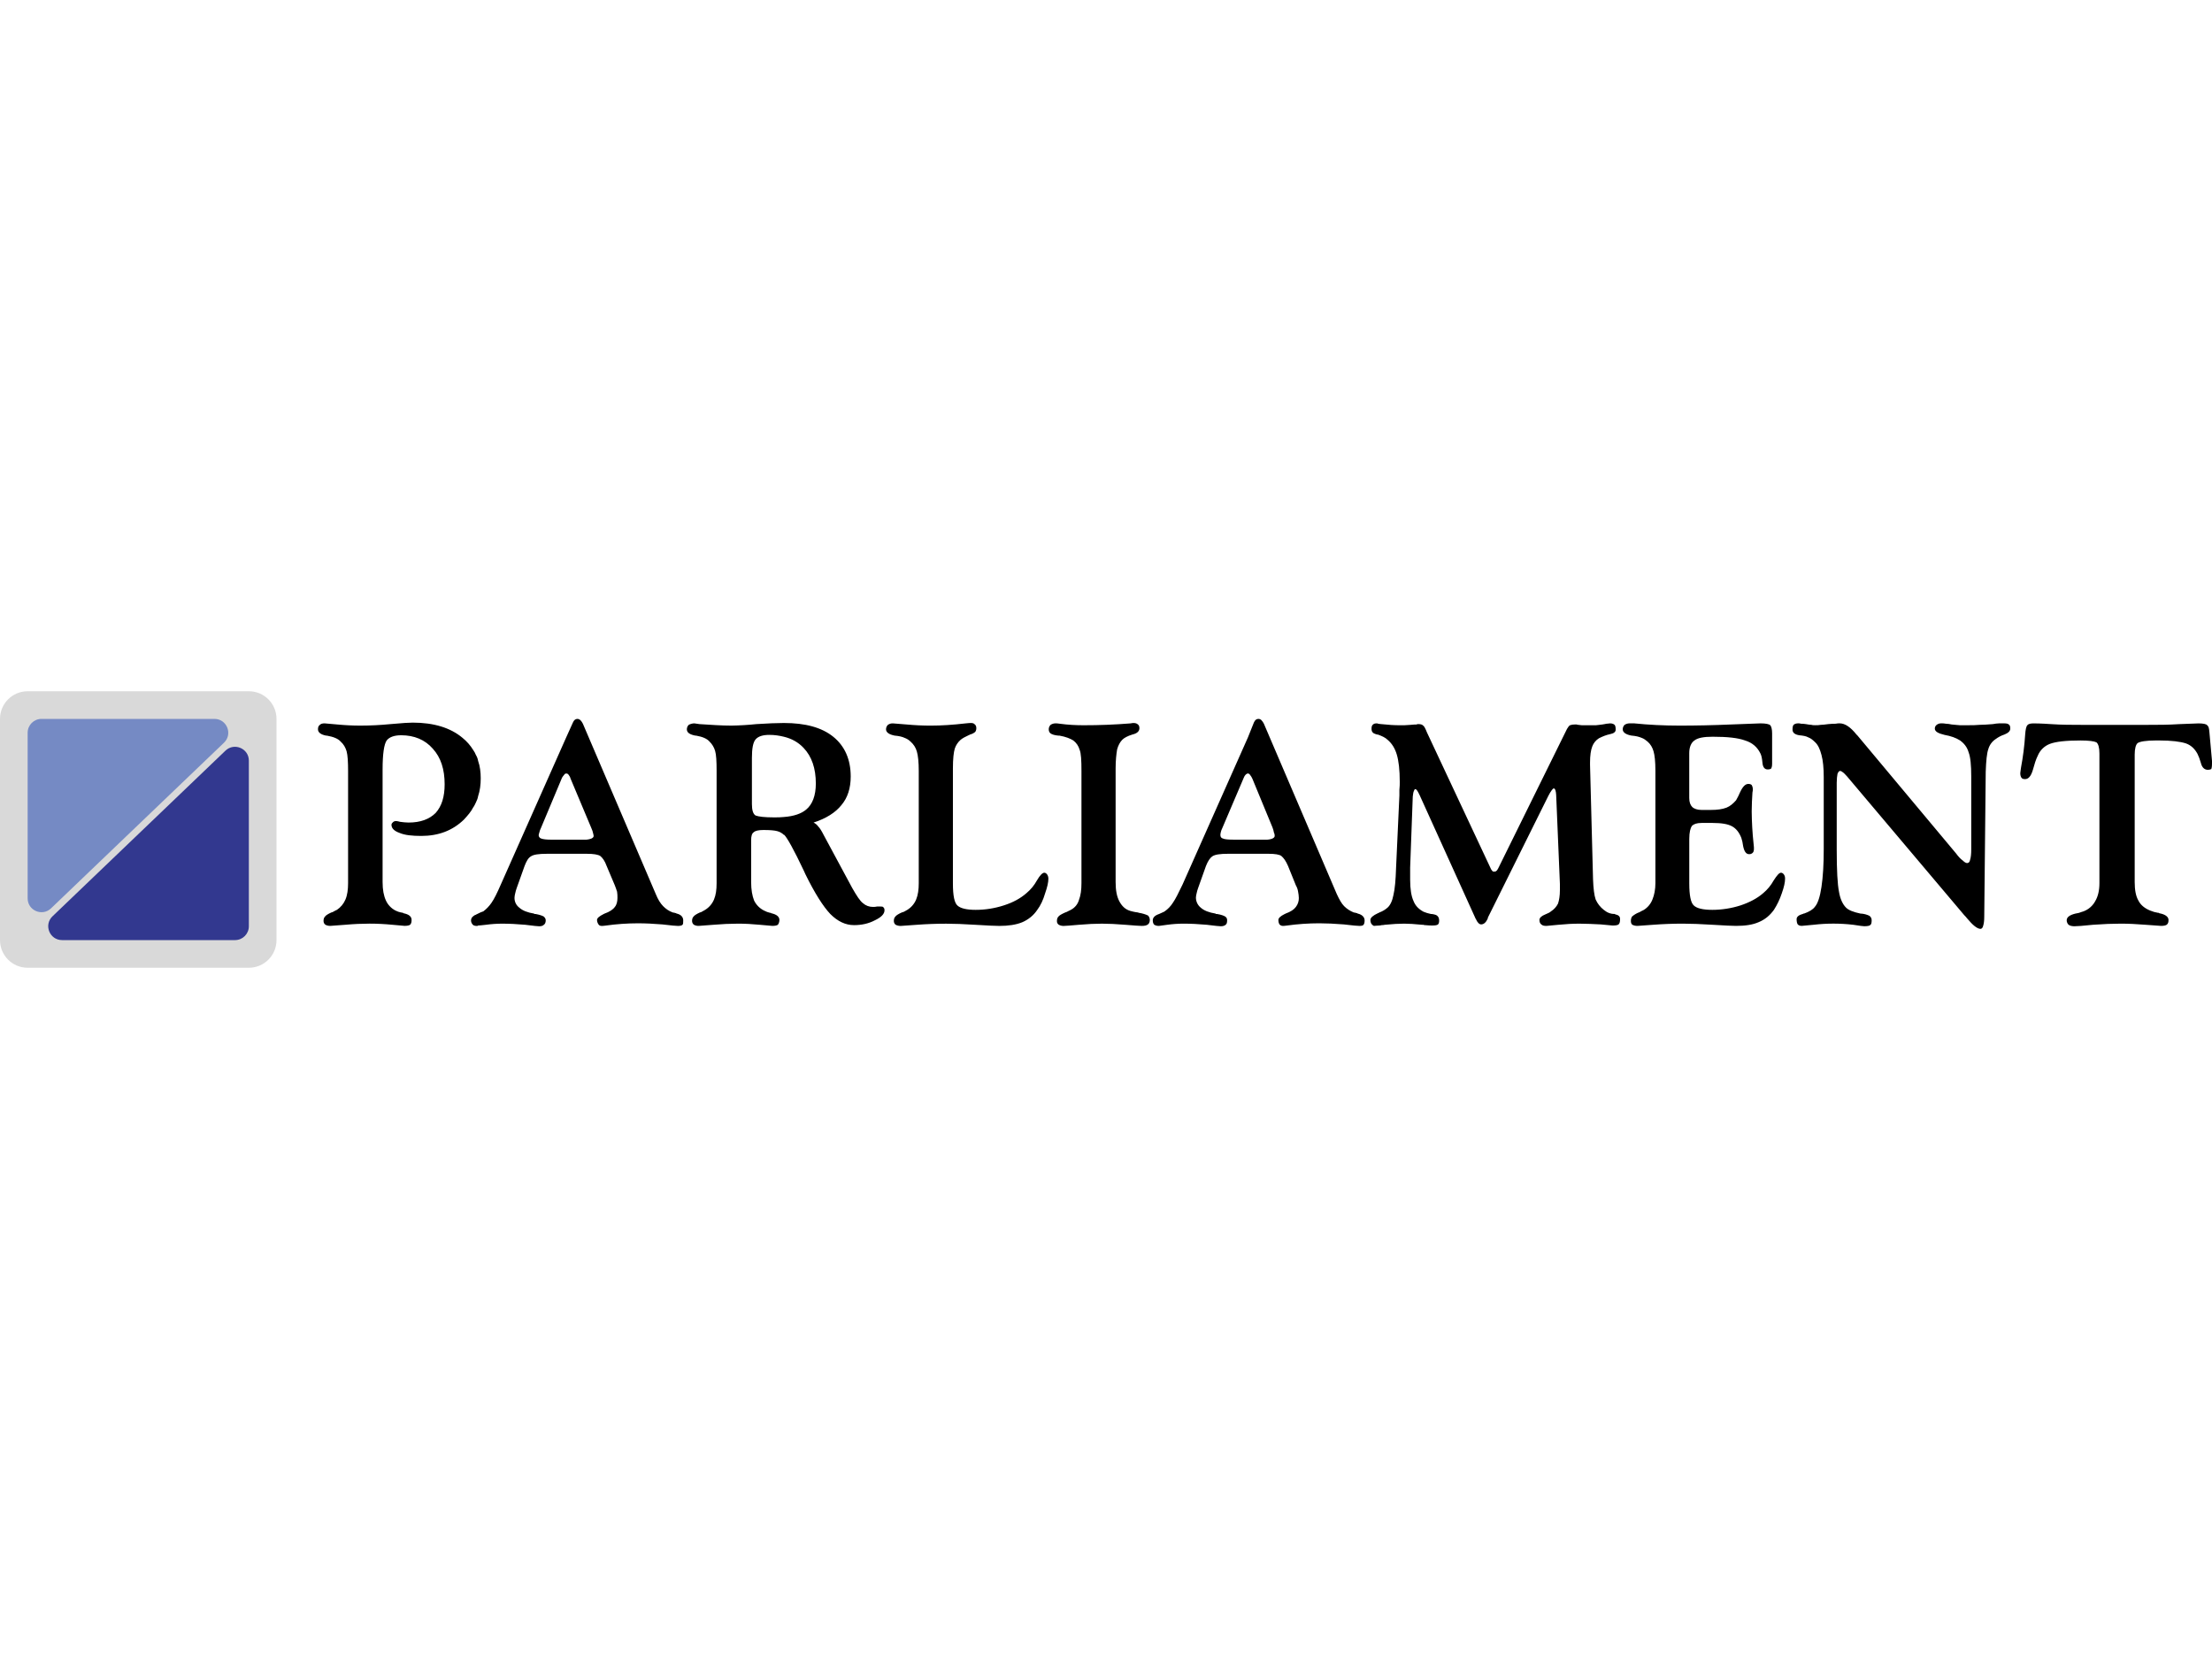
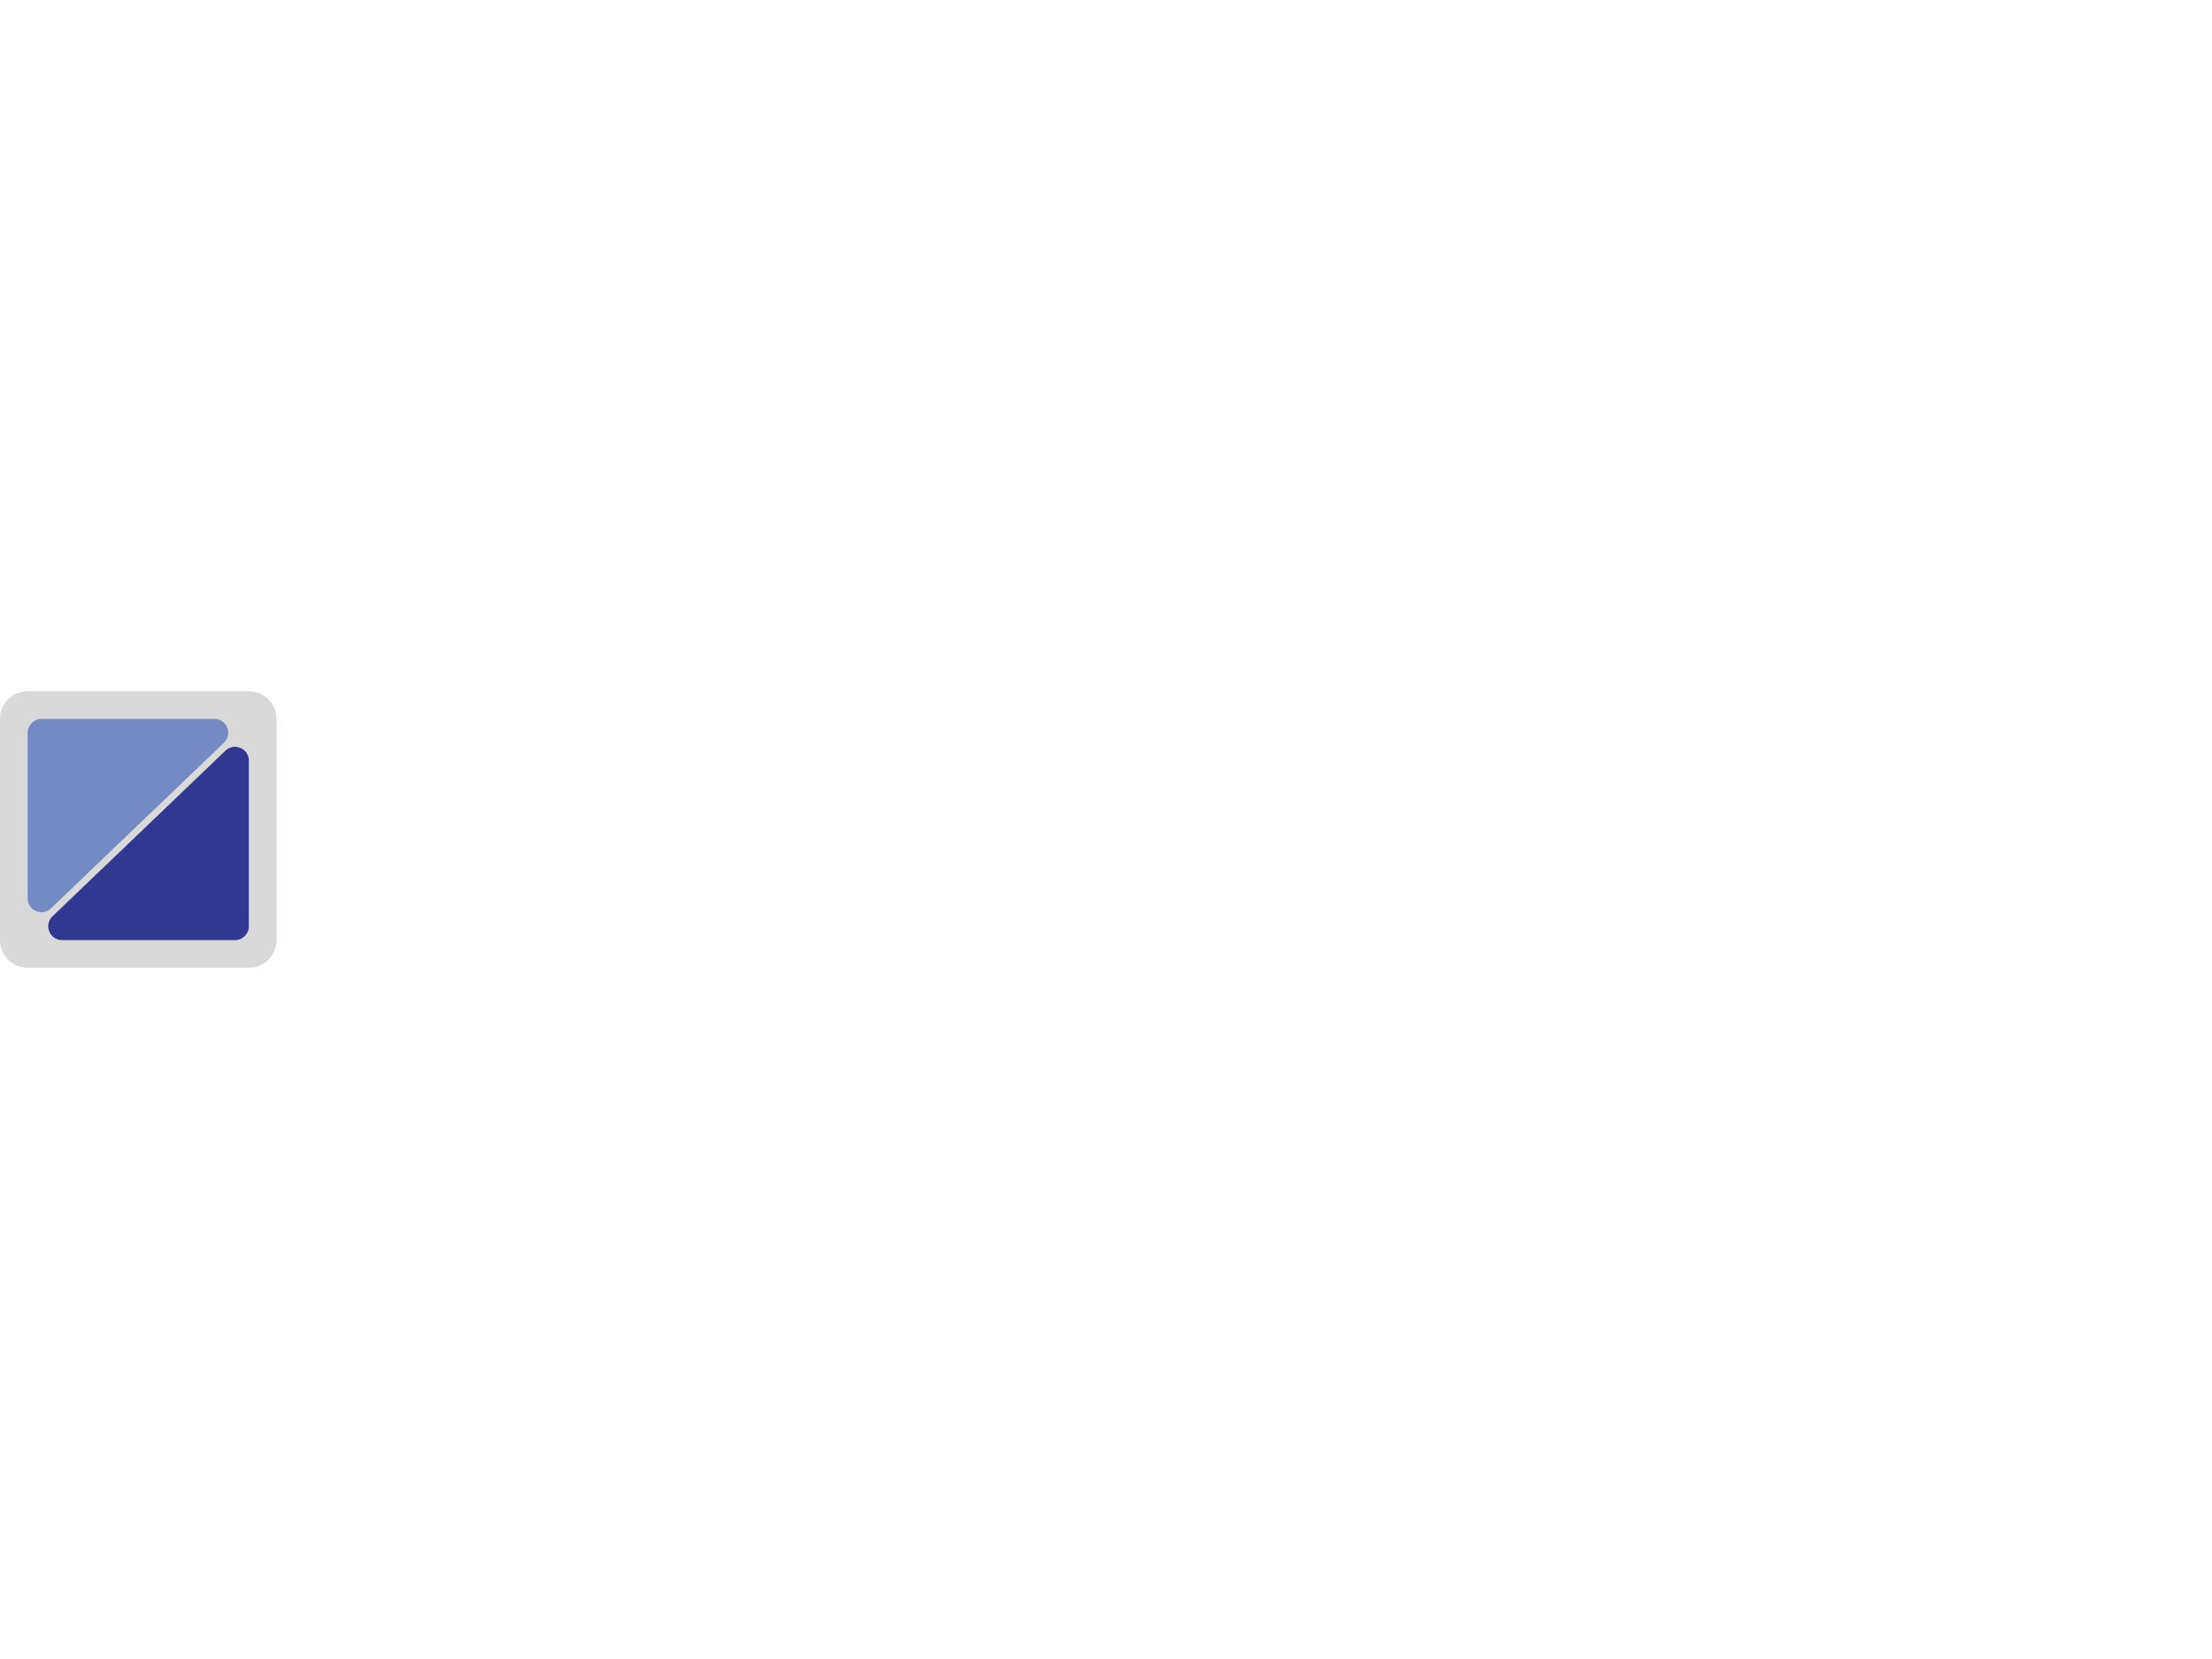
<svg xmlns="http://www.w3.org/2000/svg" width="160" height="120" viewBox="0 0 160 120" fill="none">
  <path d="M0 52C0 50.895 0.895 50 2 50H18C19.105 50 20 50.895 20 52V68C20 69.105 19.105 70 18 70H2C0.895 70 0 69.105 0 68V52Z" fill="#D9D9D9" />
  <path fill-rule="evenodd" clip-rule="evenodd" d="M3.798 66.278C3.147 66.901 3.589 68 4.49 68H17C17.552 68 18 67.552 18 67V55.019C18 54.139 16.944 53.688 16.308 54.297L3.798 66.278Z" fill="#32388F" />
  <path fill-rule="evenodd" clip-rule="evenodd" d="M16.202 53.722C16.853 53.099 16.411 52 15.51 52H3C2.448 52 2 52.448 2 53V64.981C2 65.861 3.056 66.312 3.692 65.703L16.202 53.722Z" fill="#758AC4" />
-   <path fill-rule="evenodd" clip-rule="evenodd" d="M75.538 63.126C75.404 63.126 75.215 63.314 75 63.69C74.808 64.039 74.553 64.349 74.247 64.603C73.817 64.98 73.28 65.276 72.608 65.49C71.948 65.704 71.259 65.813 70.566 65.812C69.921 65.812 69.491 65.704 69.276 65.517C69.034 65.328 68.927 64.791 68.927 63.904V55.576C68.927 54.876 68.981 54.42 69.061 54.151C69.142 53.908 69.276 53.694 69.491 53.506C69.626 53.399 69.814 53.291 70.056 53.184C70.11 53.157 70.137 53.157 70.163 53.131C70.301 53.097 70.43 53.032 70.54 52.942C70.594 52.863 70.622 52.768 70.62 52.672C70.62 52.566 70.593 52.457 70.512 52.404C70.457 52.323 70.351 52.297 70.243 52.297C70.188 52.297 70.055 52.297 69.839 52.325C68.925 52.431 68.092 52.486 67.313 52.486C66.749 52.486 66.185 52.459 65.593 52.405C65.262 52.373 64.931 52.346 64.599 52.325C64.465 52.315 64.332 52.353 64.223 52.431C64.18 52.473 64.146 52.524 64.123 52.579C64.1 52.635 64.088 52.694 64.089 52.754C64.089 52.971 64.304 53.132 64.734 53.212H64.761C65.031 53.239 65.273 53.292 65.433 53.373C65.595 53.431 65.742 53.523 65.864 53.643C66.079 53.832 66.241 54.073 66.321 54.368C66.402 54.638 66.456 55.121 66.456 55.766V63.882C66.456 64.339 66.402 64.743 66.267 65.064C66.137 65.377 65.911 65.64 65.622 65.816C65.569 65.844 65.488 65.897 65.38 65.952L65.218 66.005C64.976 66.113 64.814 66.22 64.761 66.301C64.68 66.382 64.654 66.49 64.654 66.624C64.654 66.732 64.707 66.839 64.788 66.894C64.905 66.951 65.034 66.979 65.165 66.974C65.192 66.974 65.569 66.947 66.293 66.894C67.008 66.84 67.725 66.813 68.442 66.813C69.007 66.813 69.732 66.84 70.566 66.894C71.425 66.947 71.991 66.974 72.285 66.974C72.93 66.974 73.495 66.894 73.951 66.705C74.381 66.516 74.757 66.221 75.026 65.817C75.268 65.496 75.456 65.092 75.59 64.635C75.751 64.177 75.832 63.828 75.832 63.56C75.832 63.452 75.805 63.345 75.751 63.264C75.698 63.184 75.619 63.126 75.538 63.126V63.126ZM34.422 58.047C34.502 57.886 34.556 57.751 34.583 57.59C34.718 57.187 34.772 56.756 34.772 56.3C34.772 55.844 34.718 55.413 34.583 55.037C34.558 54.884 34.503 54.738 34.422 54.607C34.375 54.482 34.311 54.365 34.233 54.258C34.026 53.919 33.763 53.619 33.454 53.37C32.593 52.645 31.385 52.269 29.853 52.269C29.637 52.269 29.1 52.296 28.241 52.377C27.517 52.448 26.791 52.484 26.064 52.485C25.5 52.485 24.962 52.457 24.398 52.404C23.806 52.35 23.511 52.323 23.485 52.323C23.323 52.323 23.215 52.35 23.136 52.43C23.027 52.511 23 52.619 23 52.753C23 52.969 23.189 53.131 23.591 53.21H23.646C24.103 53.291 24.453 53.425 24.64 53.64C24.855 53.829 24.989 54.07 25.07 54.338C25.151 54.634 25.178 55.119 25.178 55.762V63.878C25.178 64.335 25.125 64.739 24.989 65.061C24.861 65.366 24.646 65.627 24.37 65.812C24.317 65.84 24.236 65.867 24.155 65.92C24.099 65.961 24.035 65.989 23.967 66.001C23.724 66.109 23.563 66.216 23.509 66.297C23.429 66.378 23.402 66.486 23.402 66.62C23.402 66.728 23.456 66.835 23.537 66.89C23.652 66.95 23.783 66.978 23.913 66.97C23.994 66.97 24.343 66.943 24.988 66.89C25.607 66.835 26.198 66.809 26.735 66.809C27.271 66.809 27.809 66.836 28.373 66.89C28.91 66.943 29.207 66.97 29.261 66.97C29.45 66.97 29.584 66.943 29.664 66.89C29.745 66.809 29.771 66.701 29.771 66.539C29.771 66.297 29.584 66.137 29.18 66.055L29.152 66.027C29.034 66.01 28.917 65.983 28.803 65.946C28.75 65.919 28.668 65.892 28.614 65.866C28.306 65.71 28.06 65.454 27.916 65.14C27.755 64.791 27.674 64.361 27.674 63.797V55.655C27.674 54.527 27.781 53.829 27.97 53.559C28.159 53.317 28.508 53.183 29.018 53.183C29.959 53.183 30.738 53.505 31.302 54.15C31.893 54.794 32.162 55.654 32.162 56.729C32.162 57.643 31.947 58.314 31.515 58.799C31.058 59.256 30.415 59.497 29.555 59.497C29.34 59.497 29.151 59.47 28.936 59.444C28.749 59.389 28.64 59.389 28.64 59.389C28.561 59.387 28.484 59.416 28.426 59.47C28.372 59.523 28.317 59.576 28.317 59.658C28.317 59.927 28.532 60.116 28.909 60.25C29.285 60.411 29.823 60.465 30.468 60.465C31.704 60.465 32.726 60.088 33.559 59.282C33.828 58.986 34.07 58.718 34.232 58.395C34.314 58.289 34.368 58.155 34.422 58.047V58.047ZM63.686 65.571H63.444C63.337 65.599 63.229 65.599 63.148 65.599C62.881 65.604 62.621 65.508 62.421 65.33C62.206 65.169 61.964 64.792 61.642 64.228L59.572 60.385C59.438 60.117 59.304 59.902 59.196 59.794C59.107 59.667 58.987 59.565 58.847 59.498C59.76 59.203 60.432 58.773 60.862 58.235C61.319 57.697 61.534 56.998 61.534 56.166C61.534 54.93 61.103 53.962 60.271 53.29C59.437 52.618 58.255 52.296 56.696 52.296C56.211 52.296 55.541 52.323 54.708 52.377C54.11 52.439 53.509 52.475 52.908 52.485C52.182 52.485 51.429 52.43 50.597 52.377C50.382 52.349 50.248 52.323 50.221 52.323C50.079 52.327 49.941 52.363 49.817 52.43C49.774 52.472 49.74 52.522 49.717 52.578C49.694 52.633 49.682 52.693 49.682 52.753C49.682 52.995 49.897 53.131 50.301 53.21H50.355C50.812 53.291 51.134 53.425 51.322 53.64C51.511 53.829 51.646 54.044 51.726 54.312C51.807 54.581 51.834 55.065 51.834 55.764V63.879C51.834 64.364 51.78 64.74 51.646 65.062C51.516 65.374 51.29 65.638 51.001 65.814C50.973 65.841 50.893 65.868 50.812 65.922C50.756 65.962 50.692 65.99 50.624 66.002C50.382 66.111 50.221 66.217 50.167 66.298C50.086 66.379 50.059 66.487 50.059 66.621C50.059 66.729 50.114 66.836 50.194 66.891C50.301 66.949 50.422 66.977 50.544 66.972C50.624 66.972 50.973 66.944 51.618 66.891C52.208 66.839 52.8 66.812 53.392 66.81C53.876 66.81 54.413 66.838 54.95 66.891C55.514 66.944 55.81 66.972 55.864 66.972C56.053 66.972 56.187 66.944 56.267 66.891C56.339 66.788 56.377 66.666 56.376 66.54C56.376 66.298 56.161 66.138 55.784 66.056L55.757 66.028H55.702C55.553 65.993 55.408 65.939 55.272 65.867C54.957 65.712 54.702 65.457 54.547 65.141C54.411 64.792 54.332 64.362 54.332 63.798V60.762C54.332 60.492 54.385 60.279 54.521 60.198C54.627 60.09 54.87 60.036 55.219 60.036C55.702 60.036 56.025 60.064 56.213 60.117C56.395 60.163 56.562 60.255 56.697 60.385H56.725C56.94 60.6 57.424 61.46 58.148 62.992L58.257 63.234C58.929 64.605 59.546 65.573 60.057 66.111C60.595 66.649 61.159 66.917 61.776 66.917C62.314 66.917 62.824 66.81 63.281 66.568C63.738 66.353 63.979 66.111 63.979 65.842C63.979 65.735 63.952 65.682 63.898 65.627C63.848 65.571 63.794 65.571 63.686 65.571V65.571ZM58.313 58.558C57.964 58.853 57.425 59.042 56.7 59.096C56.485 59.123 56.243 59.123 55.974 59.123C55.302 59.123 54.872 59.07 54.657 58.989C54.468 58.881 54.388 58.586 54.388 58.155V54.822C54.388 54.15 54.468 53.694 54.657 53.479C54.846 53.264 55.168 53.156 55.651 53.156C56.028 53.156 56.377 53.21 56.7 53.29C57.265 53.425 57.747 53.694 58.124 54.096C58.715 54.715 59.011 55.575 59.011 56.675C59.011 57.536 58.769 58.183 58.313 58.558V58.558ZM48.961 66.083C48.934 66.083 48.934 66.083 48.907 66.056C48.799 66.028 48.718 66.002 48.665 66.002C48.369 65.894 48.154 65.734 47.967 65.545C47.779 65.356 47.59 65.062 47.429 64.658L42.162 52.35C42.115 52.251 42.052 52.16 41.975 52.081C41.894 52.026 41.839 52 41.76 52C41.624 52 41.517 52.081 41.437 52.27L40.952 53.344L36.222 63.987C35.954 64.605 35.739 65.035 35.55 65.304C35.388 65.541 35.188 65.75 34.959 65.922C34.828 65.962 34.702 66.016 34.582 66.083C34.582 66.083 34.555 66.083 34.527 66.111C34.501 66.111 34.474 66.138 34.42 66.165C34.349 66.185 34.284 66.222 34.232 66.273C34.183 66.306 34.143 66.35 34.115 66.402C34.087 66.453 34.072 66.511 34.07 66.569C34.07 66.703 34.125 66.811 34.206 66.892L34.233 66.918C34.292 66.949 34.356 66.968 34.422 66.973H34.529C34.529 66.973 34.556 66.973 34.583 66.946C34.691 66.946 34.879 66.918 35.147 66.892C35.551 66.838 35.928 66.811 36.33 66.811C36.841 66.811 37.406 66.839 37.996 66.892C38.588 66.973 38.937 66.999 38.99 66.999C39.152 66.999 39.259 66.972 39.339 66.892C39.42 66.838 39.474 66.731 39.474 66.569C39.474 66.461 39.42 66.382 39.339 66.301C39.259 66.246 39.044 66.167 38.748 66.112H38.667C38.667 66.112 38.64 66.112 38.64 66.085C38.155 66.004 37.806 65.87 37.565 65.655C37.453 65.571 37.362 65.461 37.301 65.335C37.24 65.209 37.211 65.069 37.216 64.929C37.216 64.822 37.243 64.714 37.269 64.606C37.295 64.498 37.323 64.364 37.376 64.23L37.942 62.644C38.077 62.295 38.21 62.053 38.399 61.946C38.588 61.812 38.964 61.757 39.554 61.757H42.457C42.94 61.757 43.263 61.812 43.425 61.919C43.586 62.054 43.748 62.269 43.882 62.644L44.473 64.042C44.528 64.176 44.581 64.338 44.635 64.499C44.662 64.661 44.662 64.795 44.662 64.956C44.662 65.199 44.609 65.441 44.473 65.601C44.339 65.79 44.097 65.952 43.721 66.086C43.694 66.086 43.694 66.113 43.667 66.113C43.344 66.275 43.184 66.409 43.184 66.543C43.184 66.677 43.238 66.785 43.292 66.866C43.345 66.947 43.426 66.974 43.534 66.974C43.561 66.974 43.668 66.974 43.83 66.947C44.595 66.84 45.367 66.786 46.141 66.785C46.678 66.785 47.269 66.813 47.913 66.866C48.558 66.947 48.935 66.974 49.043 66.974C49.204 66.974 49.312 66.947 49.366 66.894C49.419 66.839 49.419 66.732 49.419 66.57C49.417 66.352 49.283 66.164 48.961 66.083V66.083ZM42.78 60.654C42.626 60.714 42.461 60.742 42.296 60.736H39.903C39.527 60.736 39.286 60.708 39.152 60.655C39.098 60.64 39.051 60.609 39.017 60.565C38.983 60.521 38.964 60.468 38.963 60.413C38.963 60.359 38.99 60.305 39.016 60.198C39.04 60.095 39.076 59.996 39.124 59.902L40.656 56.247C40.711 56.166 40.764 56.085 40.818 56.032C40.83 56.007 40.85 55.986 40.873 55.972C40.897 55.958 40.924 55.951 40.952 55.951H40.979C41.034 55.951 41.087 55.978 41.141 56.059C41.206 56.137 41.252 56.23 41.275 56.329L42.754 59.849C42.807 59.983 42.862 60.091 42.888 60.225C42.914 60.332 42.94 60.413 42.94 60.466C42.94 60.547 42.886 60.6 42.78 60.654V60.654ZM116.84 66.137C116.814 66.137 116.814 66.109 116.787 66.109C116.639 66.111 116.493 66.083 116.357 66.028C116.221 65.975 116.115 65.894 116.008 65.814C115.752 65.616 115.549 65.357 115.418 65.062C115.308 64.739 115.255 64.256 115.229 63.611L115.012 55.334V55.146C115.012 54.663 115.066 54.259 115.173 53.991C115.265 53.745 115.436 53.537 115.659 53.399C115.926 53.264 116.195 53.157 116.462 53.103C116.732 53.049 116.867 52.942 116.867 52.78C116.867 52.592 116.84 52.485 116.787 52.43C116.733 52.377 116.626 52.323 116.464 52.323C116.384 52.323 116.303 52.35 116.197 52.35C116.116 52.378 116.008 52.378 115.901 52.404C115.765 52.431 115.605 52.431 115.442 52.459H114.422C114.316 52.459 114.26 52.431 114.18 52.431C114.153 52.431 114.099 52.431 114.045 52.404H113.909C113.79 52.402 113.672 52.42 113.56 52.459C113.479 52.513 113.425 52.593 113.344 52.728L108.373 62.804C108.319 62.885 108.293 62.966 108.237 62.993C108.184 63.047 108.13 63.047 108.077 63.047C108.024 63.047 107.97 63.047 107.942 62.993C107.882 62.932 107.836 62.859 107.809 62.778L103.212 52.971C103.105 52.701 103.023 52.541 102.945 52.486C102.864 52.405 102.756 52.378 102.622 52.378H102.515C102.487 52.405 102.461 52.405 102.461 52.405C102.408 52.405 102.245 52.405 102.003 52.433C101.733 52.46 101.491 52.46 101.277 52.46C100.872 52.46 100.417 52.433 99.934 52.379C99.827 52.379 99.745 52.352 99.718 52.352C99.692 52.352 99.665 52.352 99.638 52.325H99.585C99.422 52.325 99.369 52.352 99.287 52.431C99.233 52.486 99.207 52.567 99.207 52.701C99.207 52.835 99.233 52.916 99.287 52.971C99.314 53.024 99.422 53.077 99.61 53.132H99.663C99.959 53.239 100.2 53.346 100.363 53.507C100.683 53.777 100.899 54.126 101.035 54.582C101.17 55.038 101.248 55.684 101.248 56.544C101.248 56.705 101.248 56.893 101.222 57.135V57.539L100.98 62.806C100.953 63.639 100.899 64.284 100.791 64.742C100.71 65.171 100.549 65.494 100.361 65.655C100.187 65.807 99.986 65.925 99.769 66.004C99.715 66.031 99.689 66.057 99.662 66.057C99.313 66.219 99.125 66.38 99.125 66.542C99.125 66.65 99.151 66.757 99.206 66.838C99.285 66.918 99.339 66.972 99.395 66.972C99.474 66.972 99.608 66.944 99.797 66.944C99.878 66.944 99.904 66.917 99.933 66.917C99.986 66.917 100.068 66.917 100.175 66.891C100.74 66.836 101.195 66.81 101.572 66.81C101.895 66.81 102.324 66.838 102.861 66.891H102.968C102.995 66.917 103.049 66.917 103.077 66.917C103.32 66.944 103.505 66.944 103.614 66.944C103.828 66.944 103.963 66.917 104.017 66.864C104.07 66.81 104.097 66.729 104.097 66.595C104.097 66.46 104.07 66.353 103.991 66.272C103.937 66.191 103.774 66.138 103.561 66.111H103.505C103.321 66.075 103.141 66.021 102.968 65.949C102.619 65.76 102.378 65.519 102.242 65.169C102.082 64.82 102 64.309 102 63.637V62.75L102.189 57.617C102.216 57.456 102.216 57.322 102.27 57.215C102.296 57.134 102.323 57.081 102.377 57.081C102.457 57.081 102.537 57.215 102.646 57.43C102.646 57.457 102.646 57.457 102.672 57.483L106.703 66.379C106.703 66.406 106.73 66.432 106.759 66.487C106.866 66.729 107.001 66.864 107.135 66.864C107.322 66.864 107.484 66.729 107.619 66.434V66.38L111.997 57.565C112.078 57.404 112.16 57.269 112.239 57.161C112.292 57.081 112.349 57.027 112.402 57.027C112.428 57.027 112.481 57.082 112.509 57.161C112.535 57.269 112.562 57.376 112.562 57.512L112.832 63.934V64.391C112.832 64.795 112.776 65.117 112.696 65.359C112.58 65.59 112.403 65.785 112.184 65.923C112.104 66.004 111.971 66.057 111.782 66.139C111.512 66.246 111.352 66.382 111.352 66.542C111.352 66.702 111.405 66.811 111.487 66.865C111.567 66.946 111.674 66.973 111.861 66.973C111.915 66.973 112.213 66.946 112.721 66.892C113.26 66.838 113.77 66.811 114.253 66.811C114.739 66.811 115.248 66.839 115.785 66.865C116.324 66.918 116.591 66.946 116.645 66.946C116.861 66.946 117.021 66.918 117.077 66.865C117.157 66.784 117.184 66.676 117.184 66.488C117.192 66.298 117.085 66.19 116.84 66.137V66.137ZM82.39 66.028C82.39 66.028 82.364 66.028 82.309 66.001C82.067 65.974 81.879 65.92 81.771 65.893C81.395 65.785 81.152 65.544 80.965 65.194C80.777 64.844 80.696 64.387 80.696 63.797V55.576C80.696 54.984 80.75 54.527 80.805 54.206C80.885 53.91 81.019 53.667 81.181 53.506C81.315 53.372 81.557 53.238 81.906 53.131C82.257 53.05 82.417 52.889 82.417 52.672C82.417 52.566 82.39 52.457 82.309 52.404C82.228 52.323 82.121 52.297 81.986 52.297C81.959 52.297 81.905 52.297 81.771 52.325C80.645 52.415 79.515 52.46 78.385 52.459C77.847 52.459 77.256 52.431 76.665 52.35C76.504 52.323 76.424 52.323 76.369 52.323C76.235 52.318 76.103 52.355 75.992 52.43C75.95 52.472 75.915 52.522 75.892 52.578C75.869 52.633 75.858 52.693 75.858 52.753C75.858 52.889 75.912 52.995 75.992 53.049C76.1 53.13 76.289 53.184 76.558 53.21H76.638C77.096 53.291 77.419 53.425 77.634 53.559C77.856 53.727 78.017 53.963 78.091 54.232C78.198 54.474 78.225 55.011 78.225 55.764V63.879C78.225 64.364 78.172 64.766 78.038 65.115C77.952 65.4 77.759 65.641 77.5 65.787C77.472 65.815 77.391 65.841 77.285 65.896C77.204 65.95 77.123 65.976 77.042 66.004C76.8 66.112 76.612 66.219 76.559 66.299C76.478 66.38 76.451 66.488 76.451 66.623C76.451 66.731 76.478 66.811 76.586 66.892C76.702 66.953 76.832 66.981 76.963 66.973C77.07 66.973 77.42 66.946 78.038 66.892C78.655 66.838 79.219 66.811 79.704 66.811C80.188 66.811 80.751 66.839 81.396 66.892C82.041 66.946 82.445 66.973 82.579 66.973C82.794 66.973 82.928 66.946 83.036 66.865C83.117 66.811 83.17 66.676 83.17 66.542C83.17 66.408 83.115 66.299 83.036 66.219C82.831 66.125 82.613 66.061 82.39 66.028V66.028ZM128.827 63.126C128.692 63.126 128.532 63.314 128.291 63.69C128.098 64.039 127.843 64.348 127.538 64.603C127.108 64.98 126.542 65.276 125.899 65.49C125.227 65.705 124.527 65.812 123.856 65.812C123.185 65.812 122.727 65.704 122.513 65.49C122.3 65.302 122.19 64.764 122.19 63.905V60.681C122.19 60.198 122.271 59.902 122.379 59.74C122.515 59.606 122.728 59.526 123.079 59.526H123.885C124.528 59.526 124.987 59.606 125.281 59.768C125.577 59.929 125.793 60.199 125.954 60.602C126.007 60.763 126.06 60.978 126.089 61.22C126.17 61.597 126.303 61.784 126.519 61.784C126.569 61.787 126.618 61.779 126.664 61.76C126.711 61.742 126.752 61.713 126.786 61.676C126.842 61.623 126.867 61.515 126.867 61.381C126.867 61.353 126.867 61.219 126.841 61.03C126.757 60.254 126.712 59.473 126.705 58.692C126.705 58.235 126.731 57.779 126.759 57.322C126.785 57.213 126.785 57.16 126.785 57.133C126.794 57.011 126.766 56.889 126.705 56.783C126.652 56.729 126.57 56.703 126.463 56.703C126.247 56.703 126.058 56.892 125.87 57.294C125.784 57.497 125.685 57.694 125.574 57.886C125.361 58.128 125.145 58.315 124.875 58.423C124.579 58.532 124.231 58.585 123.748 58.585H123.076C122.78 58.585 122.539 58.504 122.404 58.37C122.268 58.235 122.188 58.02 122.188 57.725V54.474C122.188 54.044 122.323 53.721 122.564 53.559C122.806 53.37 123.236 53.29 123.882 53.29C124.931 53.29 125.709 53.37 126.221 53.559C126.757 53.721 127.106 54.044 127.323 54.474C127.402 54.608 127.456 54.85 127.483 55.172C127.51 55.494 127.643 55.655 127.859 55.655C127.995 55.655 128.073 55.628 128.126 55.575C128.168 55.472 128.187 55.362 128.182 55.252V55.035V53.049C128.182 52.753 128.126 52.538 128.047 52.457C127.966 52.377 127.724 52.323 127.347 52.323C127.212 52.323 126.488 52.35 125.198 52.404C123.908 52.459 122.672 52.485 121.491 52.485C120.361 52.485 119.259 52.43 118.21 52.323H117.915C117.772 52.314 117.63 52.352 117.51 52.43C117.467 52.472 117.433 52.523 117.411 52.578C117.388 52.634 117.376 52.693 117.377 52.753C117.377 52.969 117.59 53.131 118.02 53.21H118.048C118.343 53.238 118.557 53.291 118.745 53.372C118.907 53.426 119.04 53.533 119.174 53.642C119.391 53.83 119.526 54.071 119.604 54.34C119.685 54.608 119.74 55.065 119.74 55.764V63.879C119.74 64.336 119.659 64.74 119.526 65.062C119.406 65.372 119.189 65.636 118.907 65.814L118.691 65.922C118.612 65.976 118.556 66.002 118.531 66.002C118.354 66.073 118.191 66.173 118.048 66.298C117.99 66.396 117.962 66.508 117.967 66.621C117.967 66.729 117.994 66.836 118.074 66.891C118.191 66.949 118.32 66.976 118.45 66.972C118.478 66.972 118.855 66.944 119.58 66.891C120.295 66.837 121.012 66.81 121.729 66.81C122.294 66.81 123.019 66.838 123.878 66.891C124.738 66.944 125.304 66.972 125.571 66.972C126.243 66.972 126.779 66.891 127.209 66.702C127.668 66.513 128.016 66.219 128.311 65.815C128.548 65.446 128.738 65.048 128.877 64.632C129.04 64.175 129.119 63.826 129.119 63.557C129.119 63.422 129.093 63.342 129.04 63.262C128.986 63.181 128.908 63.126 128.827 63.126V63.126ZM98.22 66.083C98.22 66.083 98.192 66.083 98.166 66.056C98.057 66.028 97.978 66.002 97.924 66.002C97.654 65.894 97.412 65.734 97.225 65.545C97.037 65.356 96.875 65.062 96.688 64.658L91.421 52.35C91.374 52.251 91.31 52.16 91.232 52.081C91.174 52.027 91.097 51.998 91.017 52C90.882 52 90.775 52.081 90.694 52.27L90.264 53.344L85.534 63.987C85.239 64.605 85.024 65.035 84.835 65.304C84.681 65.547 84.48 65.757 84.243 65.922C84.163 65.976 84.001 66.03 83.841 66.111C83.518 66.219 83.384 66.38 83.384 66.568C83.384 66.702 83.411 66.81 83.492 66.891C83.598 66.952 83.72 66.98 83.842 66.972C83.842 66.972 84.03 66.944 84.434 66.891C84.836 66.836 85.24 66.81 85.617 66.81C86.127 66.81 86.691 66.838 87.283 66.891C87.901 66.972 88.223 66.998 88.304 66.998C88.439 66.998 88.574 66.97 88.654 66.891C88.735 66.836 88.761 66.729 88.761 66.568C88.765 66.515 88.754 66.463 88.731 66.415C88.707 66.368 88.671 66.328 88.627 66.299C88.546 66.245 88.359 66.165 88.036 66.111H87.955L87.927 66.083C87.443 66.002 87.094 65.868 86.853 65.653C86.745 65.566 86.657 65.455 86.597 65.33C86.537 65.204 86.505 65.067 86.504 64.928C86.504 64.821 86.531 64.713 86.557 64.605C86.583 64.497 86.61 64.362 86.665 64.228L87.229 62.643C87.365 62.294 87.526 62.051 87.686 61.945C87.875 61.81 88.252 61.756 88.843 61.756H91.744C92.228 61.756 92.551 61.81 92.686 61.917C92.846 62.053 93.009 62.268 93.169 62.643L93.735 64.041C93.817 64.181 93.871 64.337 93.895 64.498C93.922 64.659 93.948 64.794 93.948 64.955C93.952 65.188 93.877 65.415 93.735 65.6C93.599 65.789 93.358 65.95 92.982 66.085C92.982 66.085 92.956 66.112 92.928 66.112C92.605 66.273 92.47 66.408 92.47 66.542C92.47 66.676 92.497 66.784 92.551 66.865C92.581 66.899 92.619 66.926 92.66 66.944C92.702 66.963 92.747 66.973 92.793 66.973C92.82 66.973 92.928 66.973 93.089 66.946C93.864 66.839 94.645 66.785 95.427 66.784C95.939 66.784 96.529 66.811 97.2 66.865C97.846 66.946 98.222 66.973 98.329 66.973C98.489 66.973 98.599 66.946 98.625 66.892C98.678 66.838 98.706 66.731 98.706 66.569C98.703 66.352 98.543 66.164 98.22 66.083V66.083ZM92.039 60.654C91.885 60.716 91.719 60.744 91.553 60.734H89.19C88.813 60.734 88.571 60.707 88.464 60.654C88.33 60.626 88.275 60.52 88.275 60.411C88.275 60.358 88.275 60.303 88.303 60.197C88.33 60.088 88.357 60.008 88.411 59.901L89.97 56.245C89.999 56.165 90.044 56.092 90.104 56.031C90.159 55.976 90.212 55.95 90.266 55.95C90.319 55.95 90.374 55.977 90.427 56.058C90.493 56.14 90.547 56.231 90.589 56.328L92.041 59.847C92.095 59.981 92.121 60.09 92.148 60.224C92.201 60.332 92.201 60.413 92.201 60.466C92.199 60.547 92.145 60.6 92.039 60.654V60.654ZM159.811 52.942C159.785 52.672 159.758 52.539 159.651 52.459C159.597 52.378 159.381 52.325 159.032 52.325C158.897 52.325 158.442 52.352 157.636 52.378C156.829 52.431 156.076 52.431 155.404 52.431H150.514C149.842 52.431 149.142 52.431 148.365 52.378C147.612 52.325 147.182 52.325 147.1 52.325C146.886 52.325 146.726 52.352 146.644 52.459C146.563 52.539 146.508 52.782 146.484 53.157C146.432 53.95 146.332 54.74 146.185 55.521C146.159 55.737 146.132 55.872 146.132 55.925C146.132 56.059 146.159 56.167 146.213 56.248C146.266 56.329 146.348 56.355 146.482 56.355C146.725 56.355 146.91 56.14 147.045 55.683C147.154 55.28 147.261 54.931 147.397 54.663C147.477 54.466 147.597 54.288 147.75 54.14C147.902 53.992 148.083 53.877 148.283 53.803C148.712 53.642 149.438 53.561 150.485 53.561C151.104 53.561 151.481 53.614 151.641 53.695C151.776 53.803 151.857 54.071 151.857 54.501V63.879C151.857 64.417 151.75 64.847 151.561 65.169C151.378 65.517 151.071 65.785 150.702 65.922C150.621 65.949 150.513 65.976 150.379 66.03C150.243 66.057 150.136 66.085 150.109 66.085C149.679 66.193 149.49 66.354 149.49 66.568C149.49 66.702 149.546 66.81 149.626 66.891C149.735 66.972 149.895 66.998 150.055 66.998C150.218 66.998 150.674 66.97 151.399 66.891C152.151 66.836 152.824 66.81 153.388 66.81C153.952 66.81 154.543 66.838 155.189 66.891C155.861 66.944 156.238 66.972 156.316 66.972C156.505 66.972 156.639 66.944 156.721 66.891C156.828 66.81 156.854 66.702 156.854 66.54C156.854 66.326 156.64 66.138 156.182 66.056L156.156 66.028H156.102C155.908 65.997 155.718 65.943 155.537 65.867C155.135 65.705 154.838 65.463 154.677 65.141C154.488 64.82 154.408 64.362 154.408 63.798V54.581C154.408 54.151 154.488 53.855 154.624 53.747C154.784 53.64 155.214 53.559 155.967 53.559H156.156C157.069 53.559 157.713 53.64 158.118 53.774C158.494 53.908 158.761 54.178 158.95 54.527C159.031 54.689 159.113 54.904 159.192 55.172C159.273 55.521 159.462 55.683 159.704 55.683C159.788 55.684 159.871 55.665 159.947 55.629C159.974 55.576 160 55.44 160 55.225V55.038L159.811 52.942V52.942ZM145.301 52.404C145.247 52.35 145.138 52.323 144.978 52.323H144.601C144.467 52.323 144.305 52.35 144.145 52.377C143.769 52.404 143.446 52.43 143.176 52.43C142.909 52.457 142.667 52.457 142.426 52.457H141.751C141.537 52.43 141.348 52.43 141.161 52.403C141.029 52.371 140.894 52.353 140.758 52.349C140.652 52.322 140.516 52.322 140.407 52.322C140.291 52.32 140.178 52.358 140.086 52.429C140.044 52.46 140.01 52.501 139.986 52.547C139.963 52.594 139.95 52.646 139.951 52.698C139.951 52.913 140.193 53.047 140.65 53.156C141.106 53.236 141.483 53.37 141.777 53.559C142.073 53.774 142.289 54.044 142.396 54.419C142.531 54.768 142.585 55.36 142.585 56.166V61.433C142.585 61.782 142.557 62.024 142.504 62.186C142.478 62.347 142.397 62.428 142.29 62.428C142.209 62.428 142.101 62.373 141.967 62.239C141.807 62.131 141.644 61.943 141.484 61.728L134.362 53.209L134.281 53.128C133.852 52.59 133.449 52.322 133.073 52.322C132.992 52.322 132.884 52.322 132.777 52.349C132.641 52.349 132.481 52.349 132.24 52.377C132.024 52.404 131.835 52.43 131.701 52.43C131.568 52.457 131.434 52.457 131.298 52.457C131.218 52.457 131.109 52.457 131.029 52.43C130.922 52.43 130.786 52.403 130.626 52.377C130.463 52.349 130.357 52.349 130.274 52.349C130.195 52.322 130.142 52.322 130.061 52.322C129.901 52.322 129.791 52.375 129.738 52.429C129.684 52.483 129.658 52.59 129.658 52.779C129.658 52.994 129.819 53.13 130.142 53.183C130.409 53.21 130.625 53.236 130.814 53.343C130.974 53.398 131.134 53.532 131.27 53.666C131.512 53.881 131.646 54.204 131.753 54.607C131.862 55.011 131.916 55.547 131.916 56.219V61.407C131.916 62.509 131.862 63.422 131.753 64.147C131.646 64.873 131.486 65.356 131.27 65.597C131.134 65.786 130.867 65.948 130.491 66.082H130.437L130.41 66.109C130.09 66.19 129.954 66.324 129.954 66.486C129.954 66.647 129.98 66.781 130.033 66.862C130.114 66.943 130.196 66.97 130.332 66.97C130.385 66.97 130.681 66.943 131.192 66.89C132.138 66.781 133.093 66.781 134.039 66.89C134.522 66.97 134.792 66.996 134.846 66.996C135.062 66.996 135.222 66.969 135.275 66.916C135.356 66.862 135.382 66.754 135.382 66.567C135.384 66.504 135.37 66.441 135.342 66.385C135.314 66.329 135.273 66.28 135.222 66.243C135.028 66.149 134.818 66.094 134.603 66.082H134.576C134.067 65.974 133.719 65.84 133.53 65.652C133.285 65.41 133.1 65.007 133.018 64.497C132.911 63.959 132.855 62.965 132.855 61.46V56.623C132.855 56.354 132.882 56.113 132.911 55.978C132.964 55.844 133.018 55.764 133.1 55.764C133.153 55.764 133.207 55.791 133.314 55.872C133.42 55.952 133.502 56.059 133.609 56.167L142.074 66.191C142.127 66.245 142.209 66.326 142.29 66.434C142.693 66.917 143.016 67.187 143.257 67.187C143.338 67.187 143.417 67.106 143.446 66.972C143.499 66.81 143.526 66.595 143.526 66.299L143.633 55.819C143.659 55.039 143.714 54.477 143.822 54.181C143.908 53.882 144.098 53.624 144.359 53.455C144.546 53.315 144.755 53.206 144.978 53.133C145.247 53.025 145.408 52.891 145.408 52.702C145.408 52.539 145.38 52.459 145.301 52.404V52.404Z" fill="black" />
</svg>